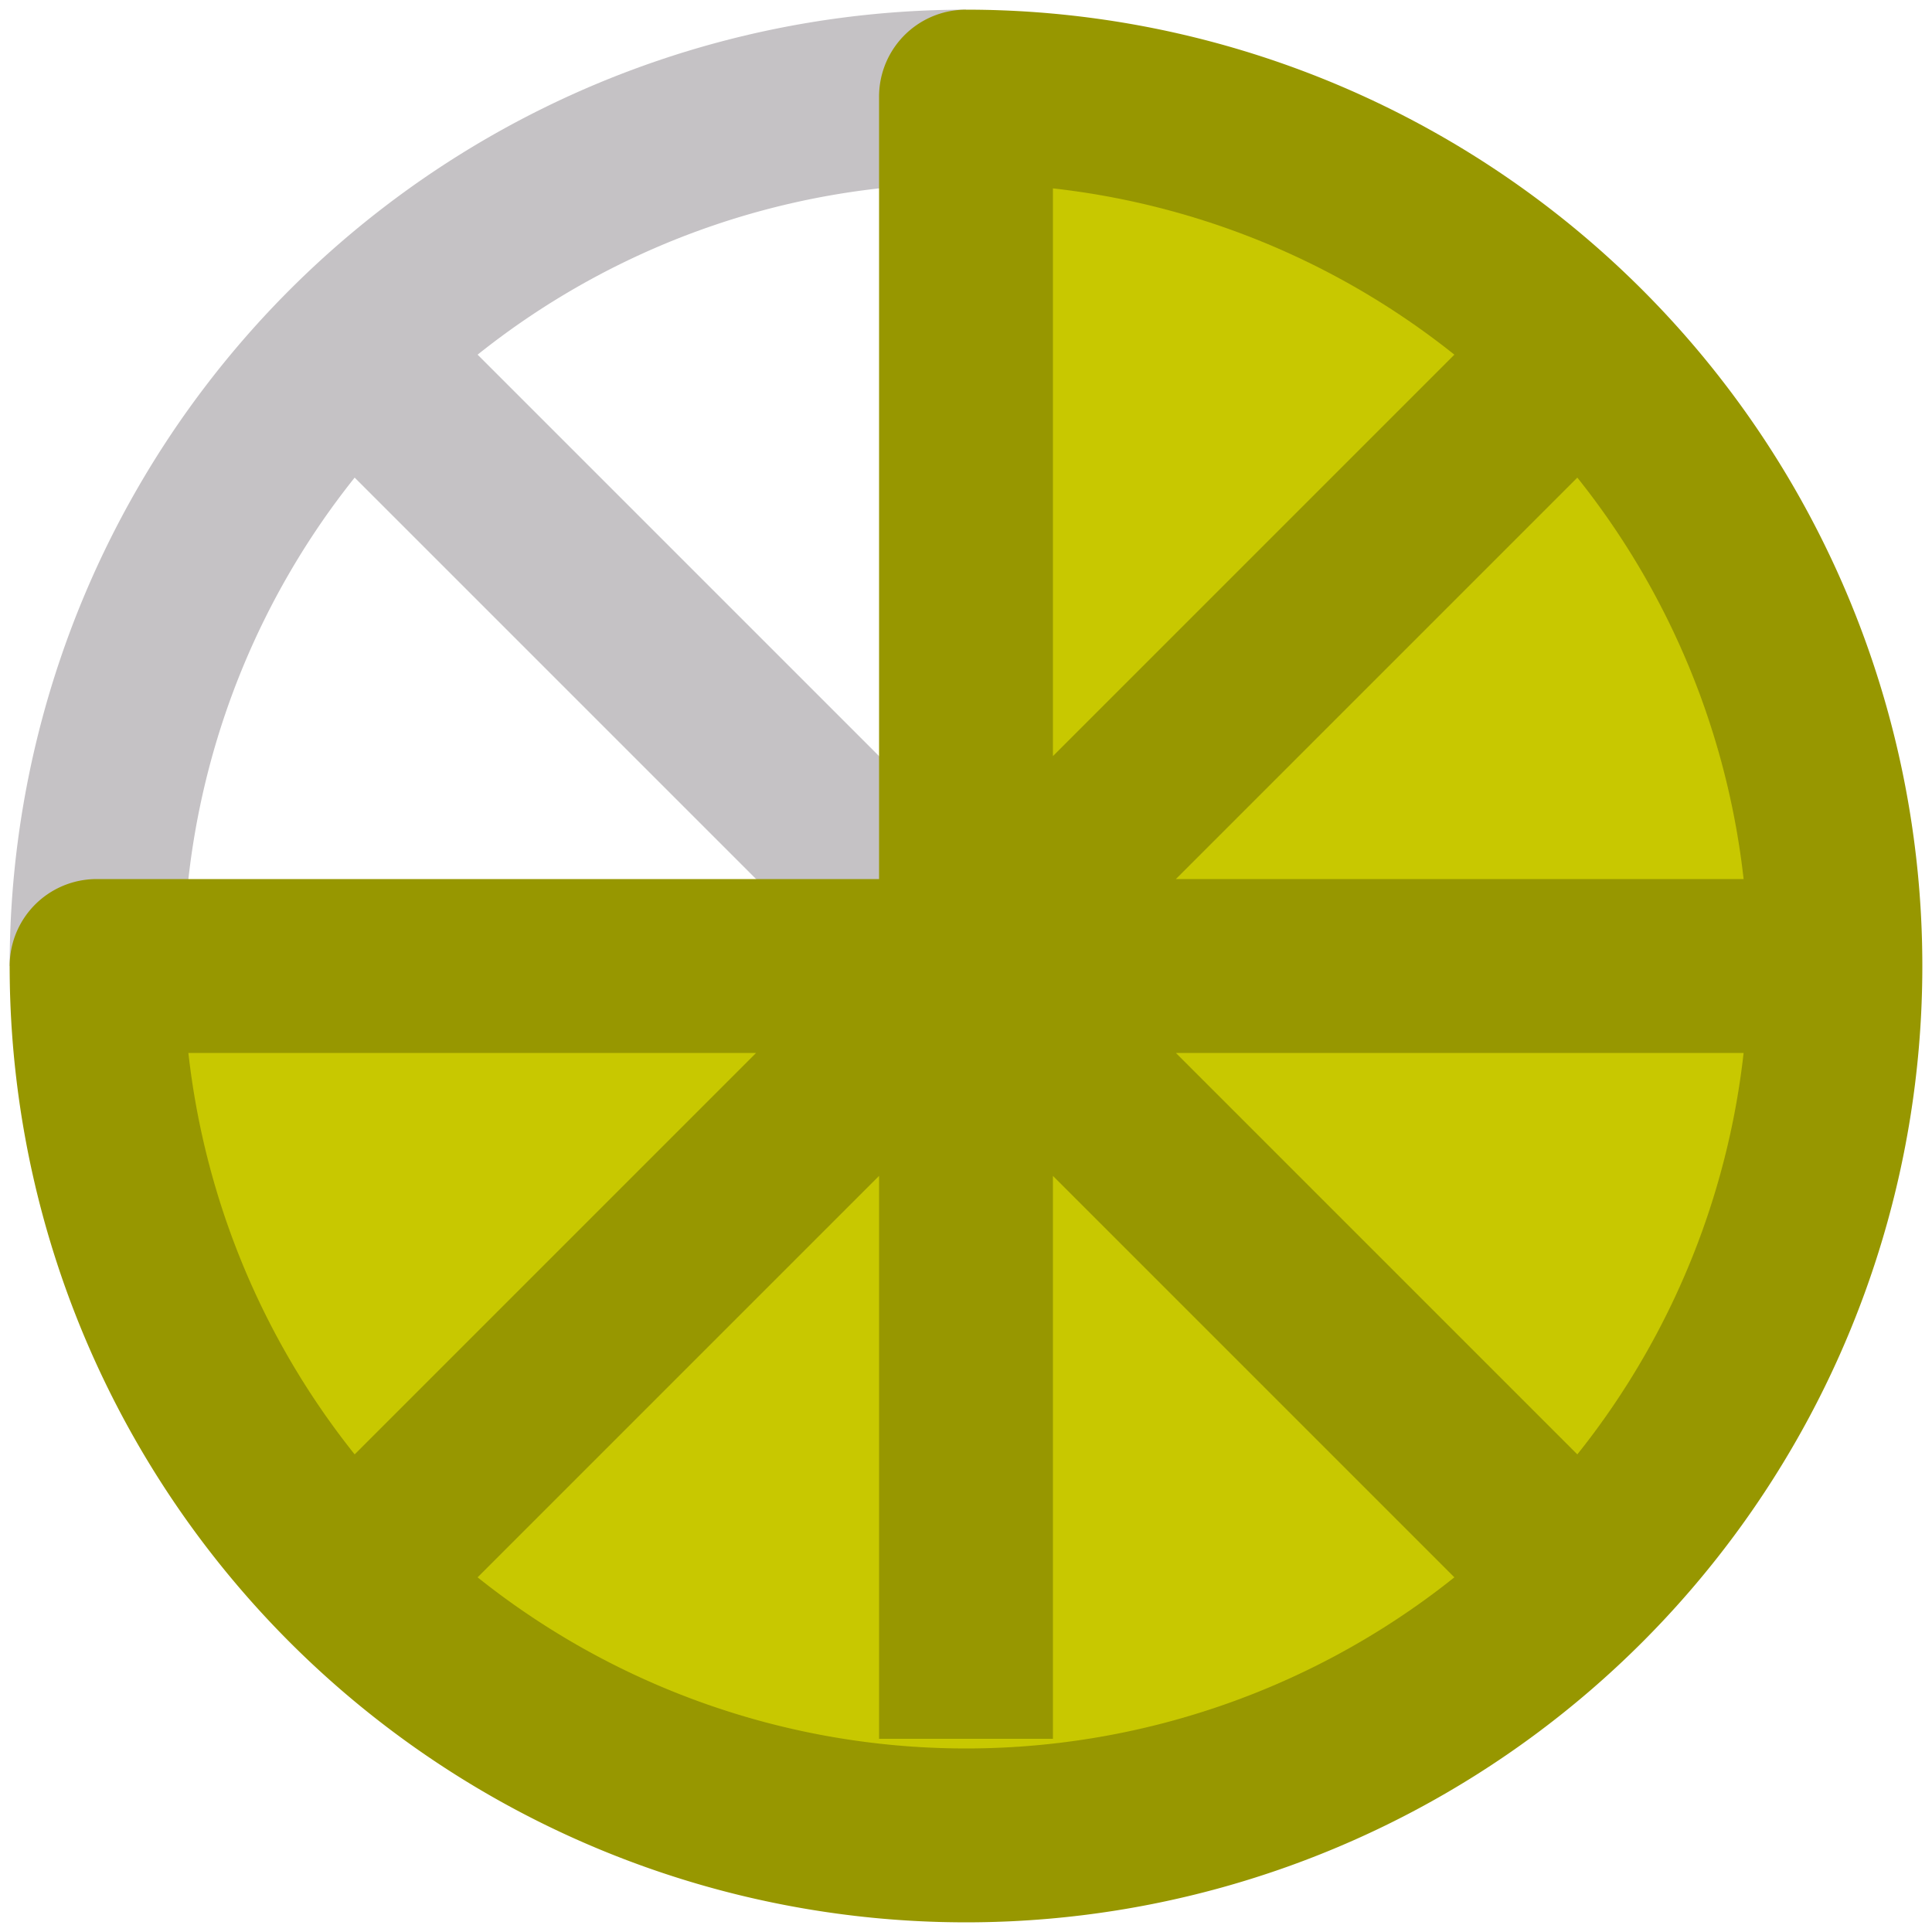
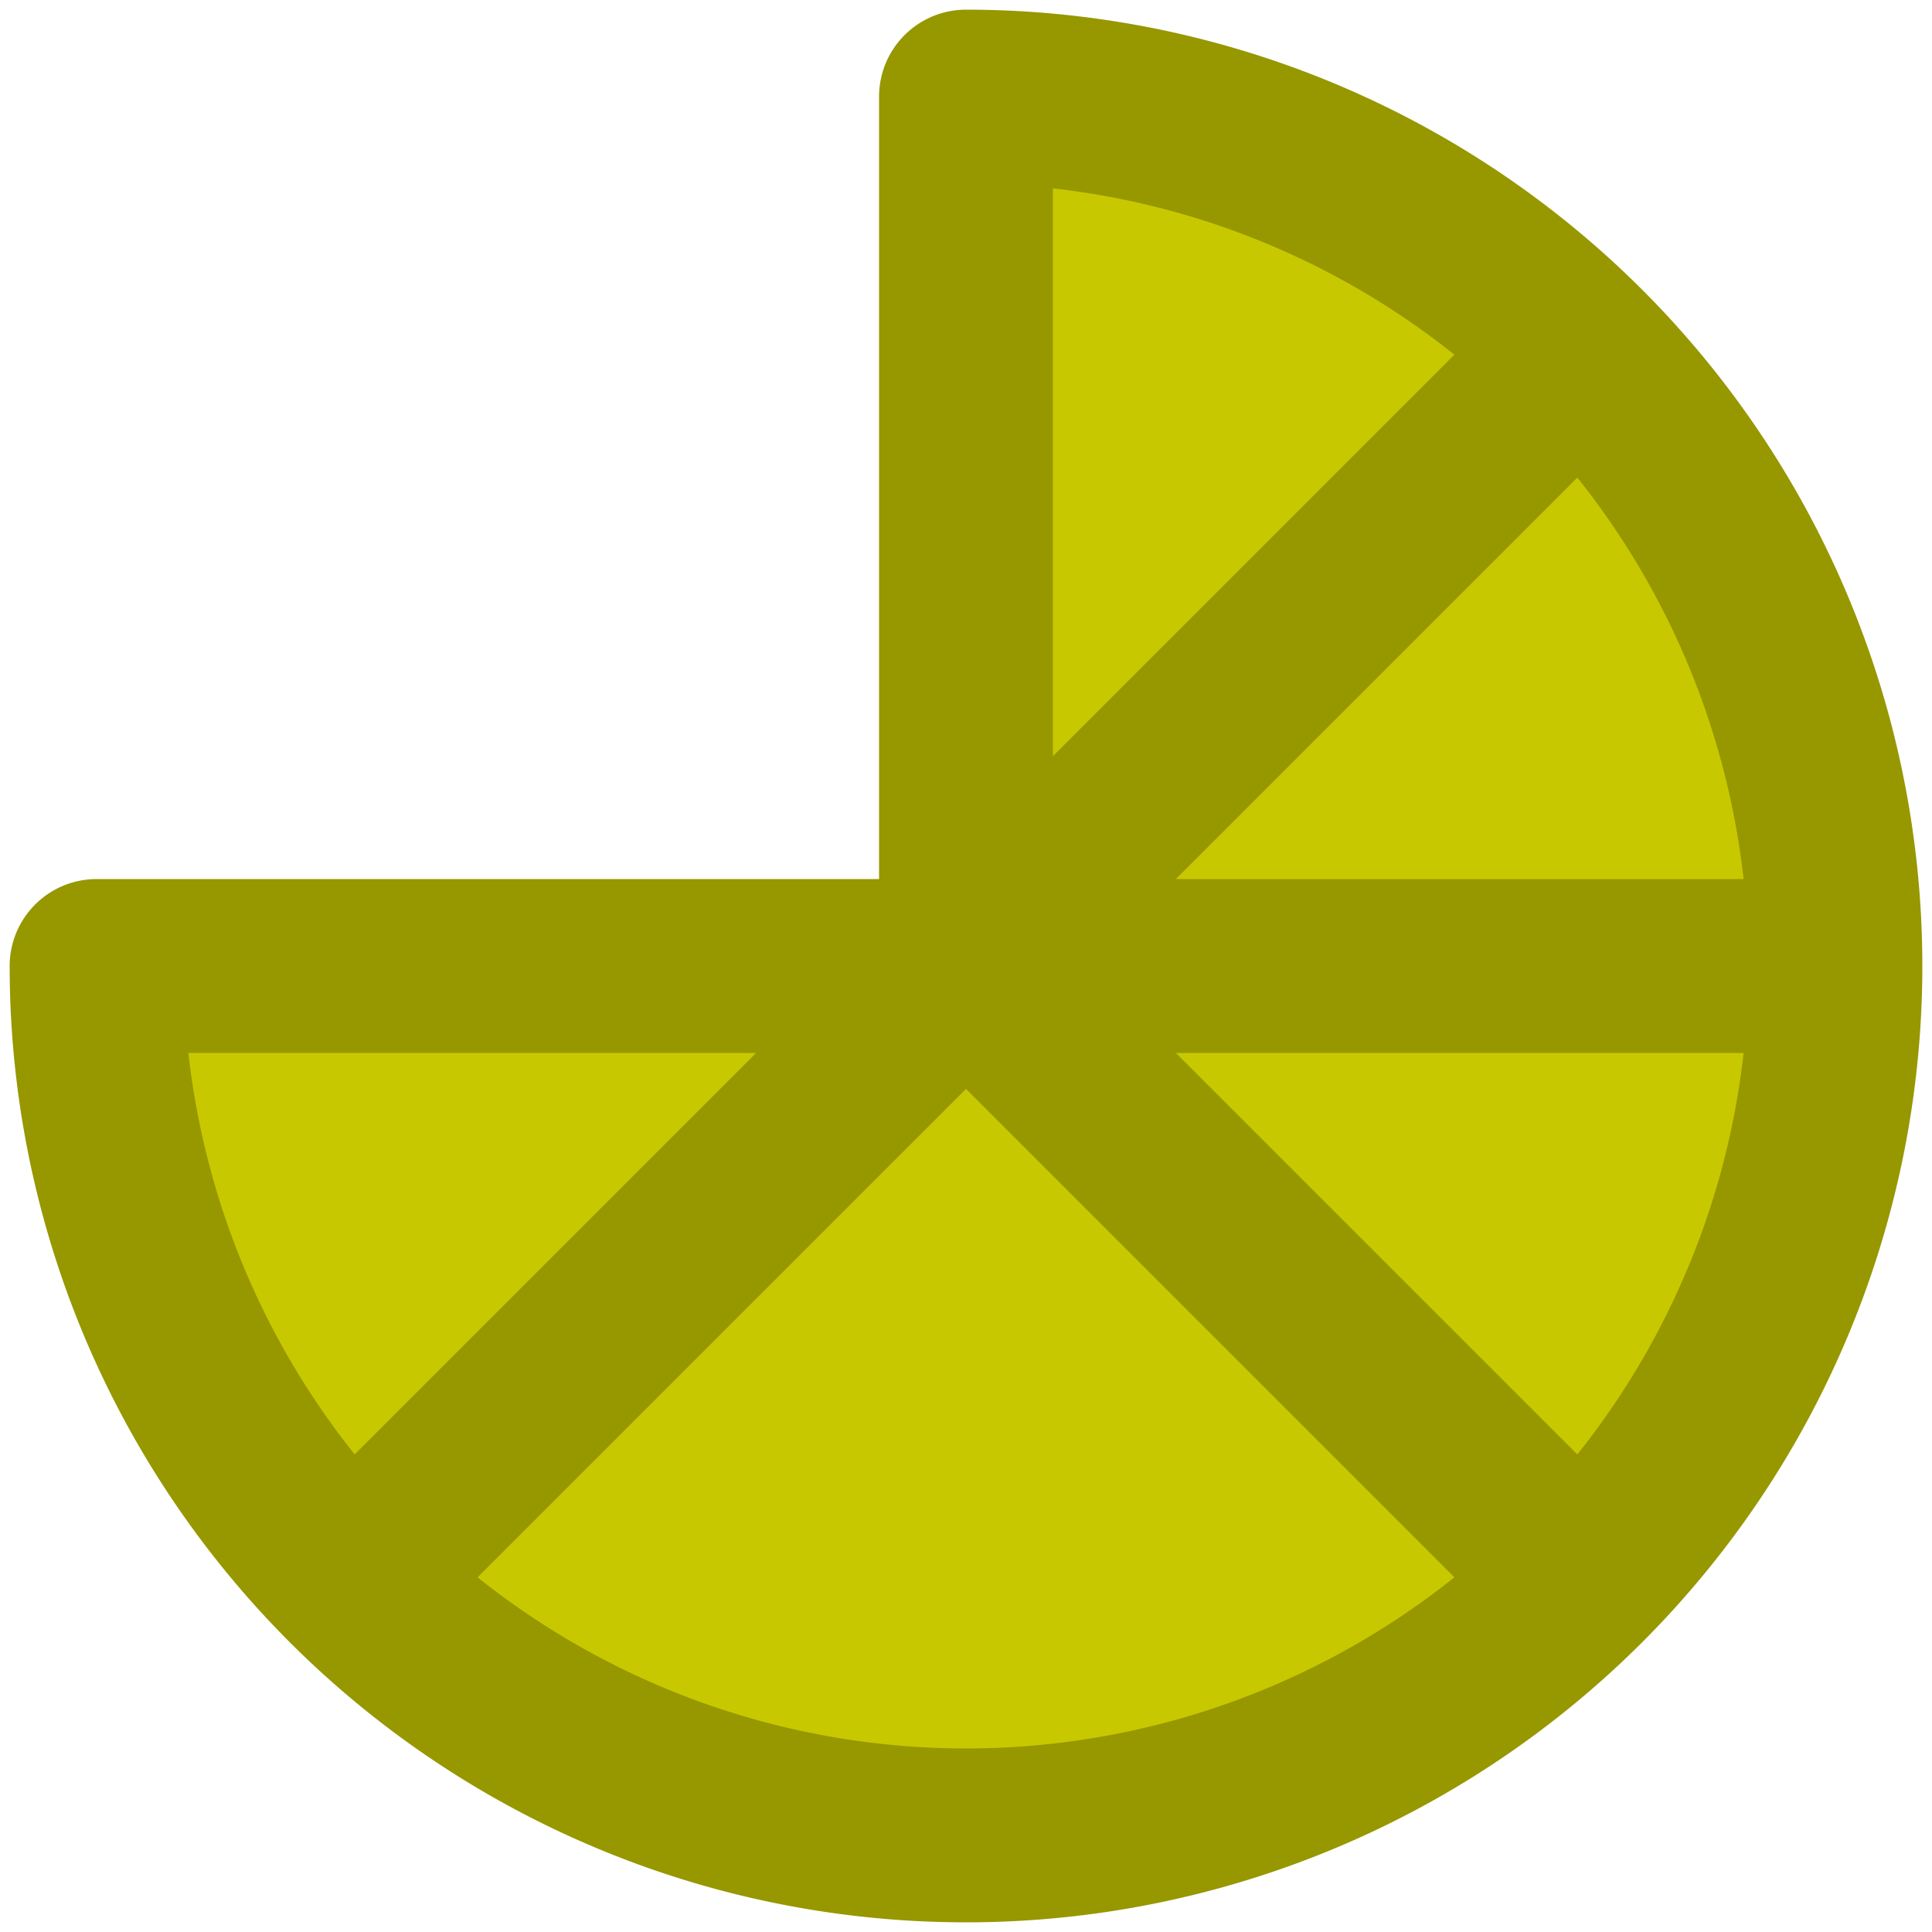
<svg xmlns="http://www.w3.org/2000/svg" width="10" height="10">
  <g stroke-width=".9" stroke-linejoin="round">
-     <path stroke="#C5C2C5" fill="none" d="M5.0,.5A4.5,4.5 0 0,0 .5,5M2,2L5,5" />
-     <path stroke="#979700" fill="#C8C800" d="M5,5V.5A4.5,4.5 0 1,1 .5,5zM9.5,5H5m0,0V9M8,2L2,8M5,5L8,8" />
+     <path stroke="#979700" fill="#C8C800" d="M5,5V.5A4.5,4.5 0 1,1 .5,5zM9.5,5H5m0,0M8,2L2,8M5,5L8,8" />
  </g>
</svg>